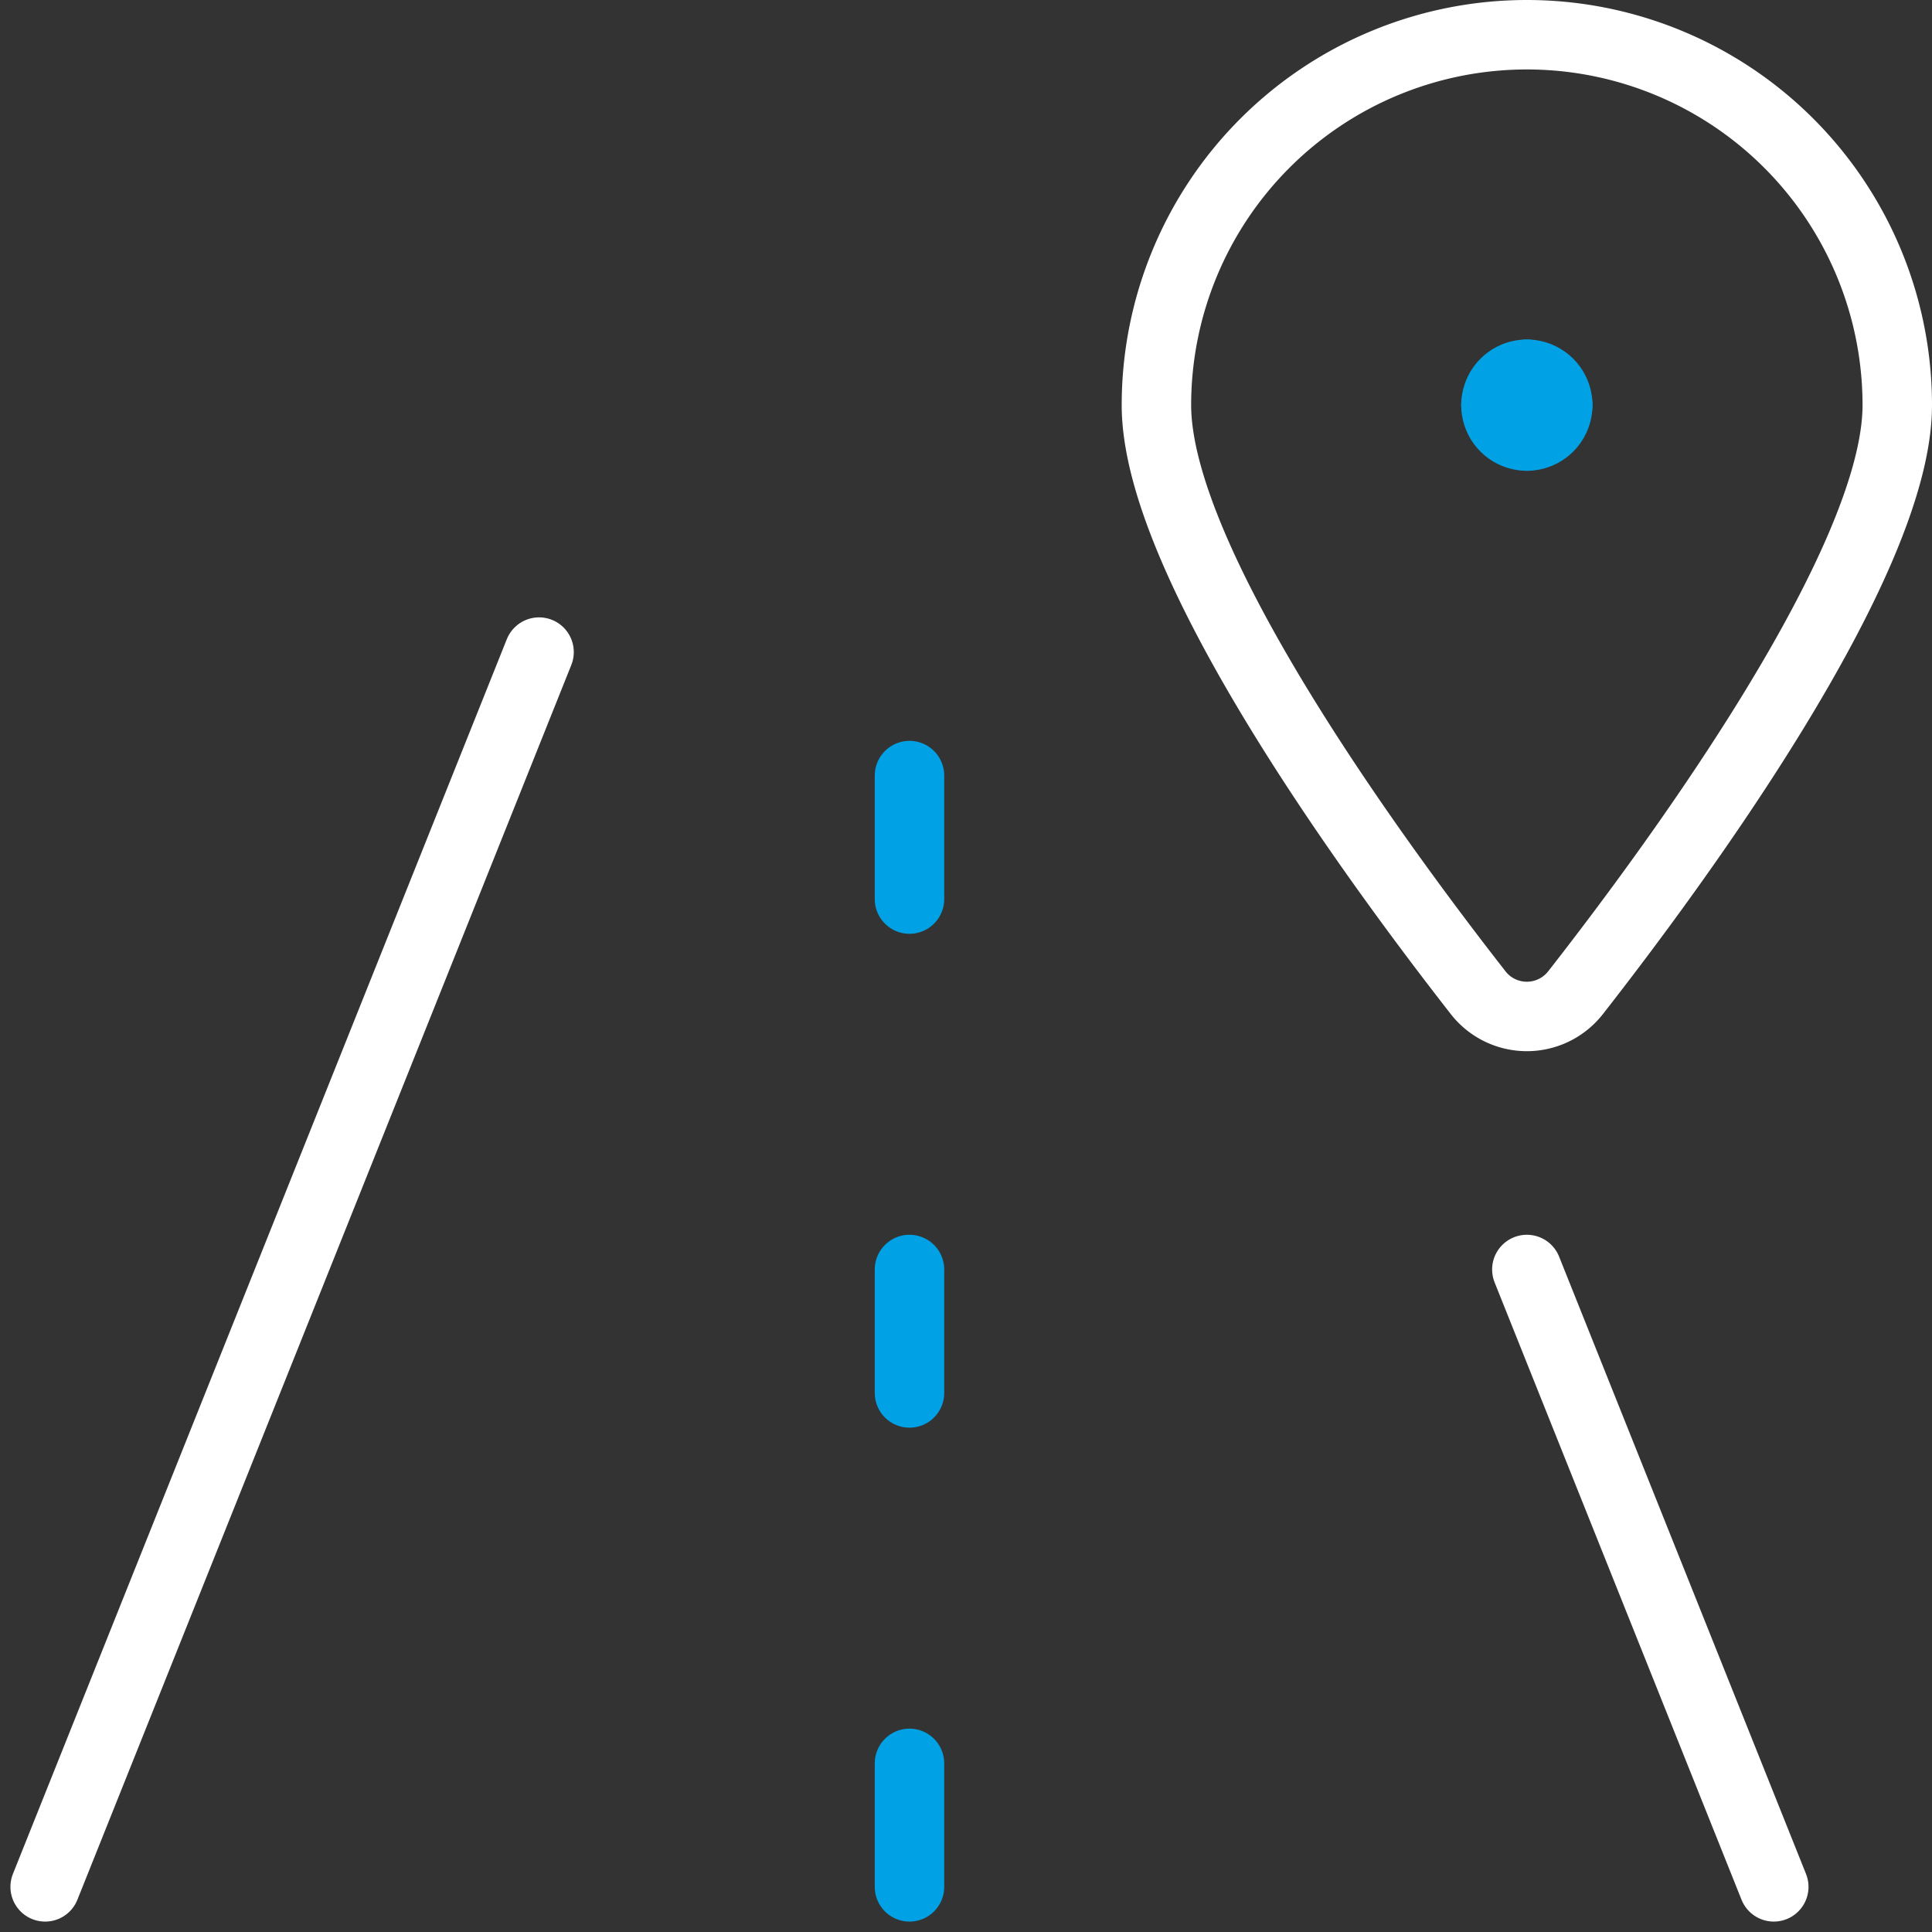
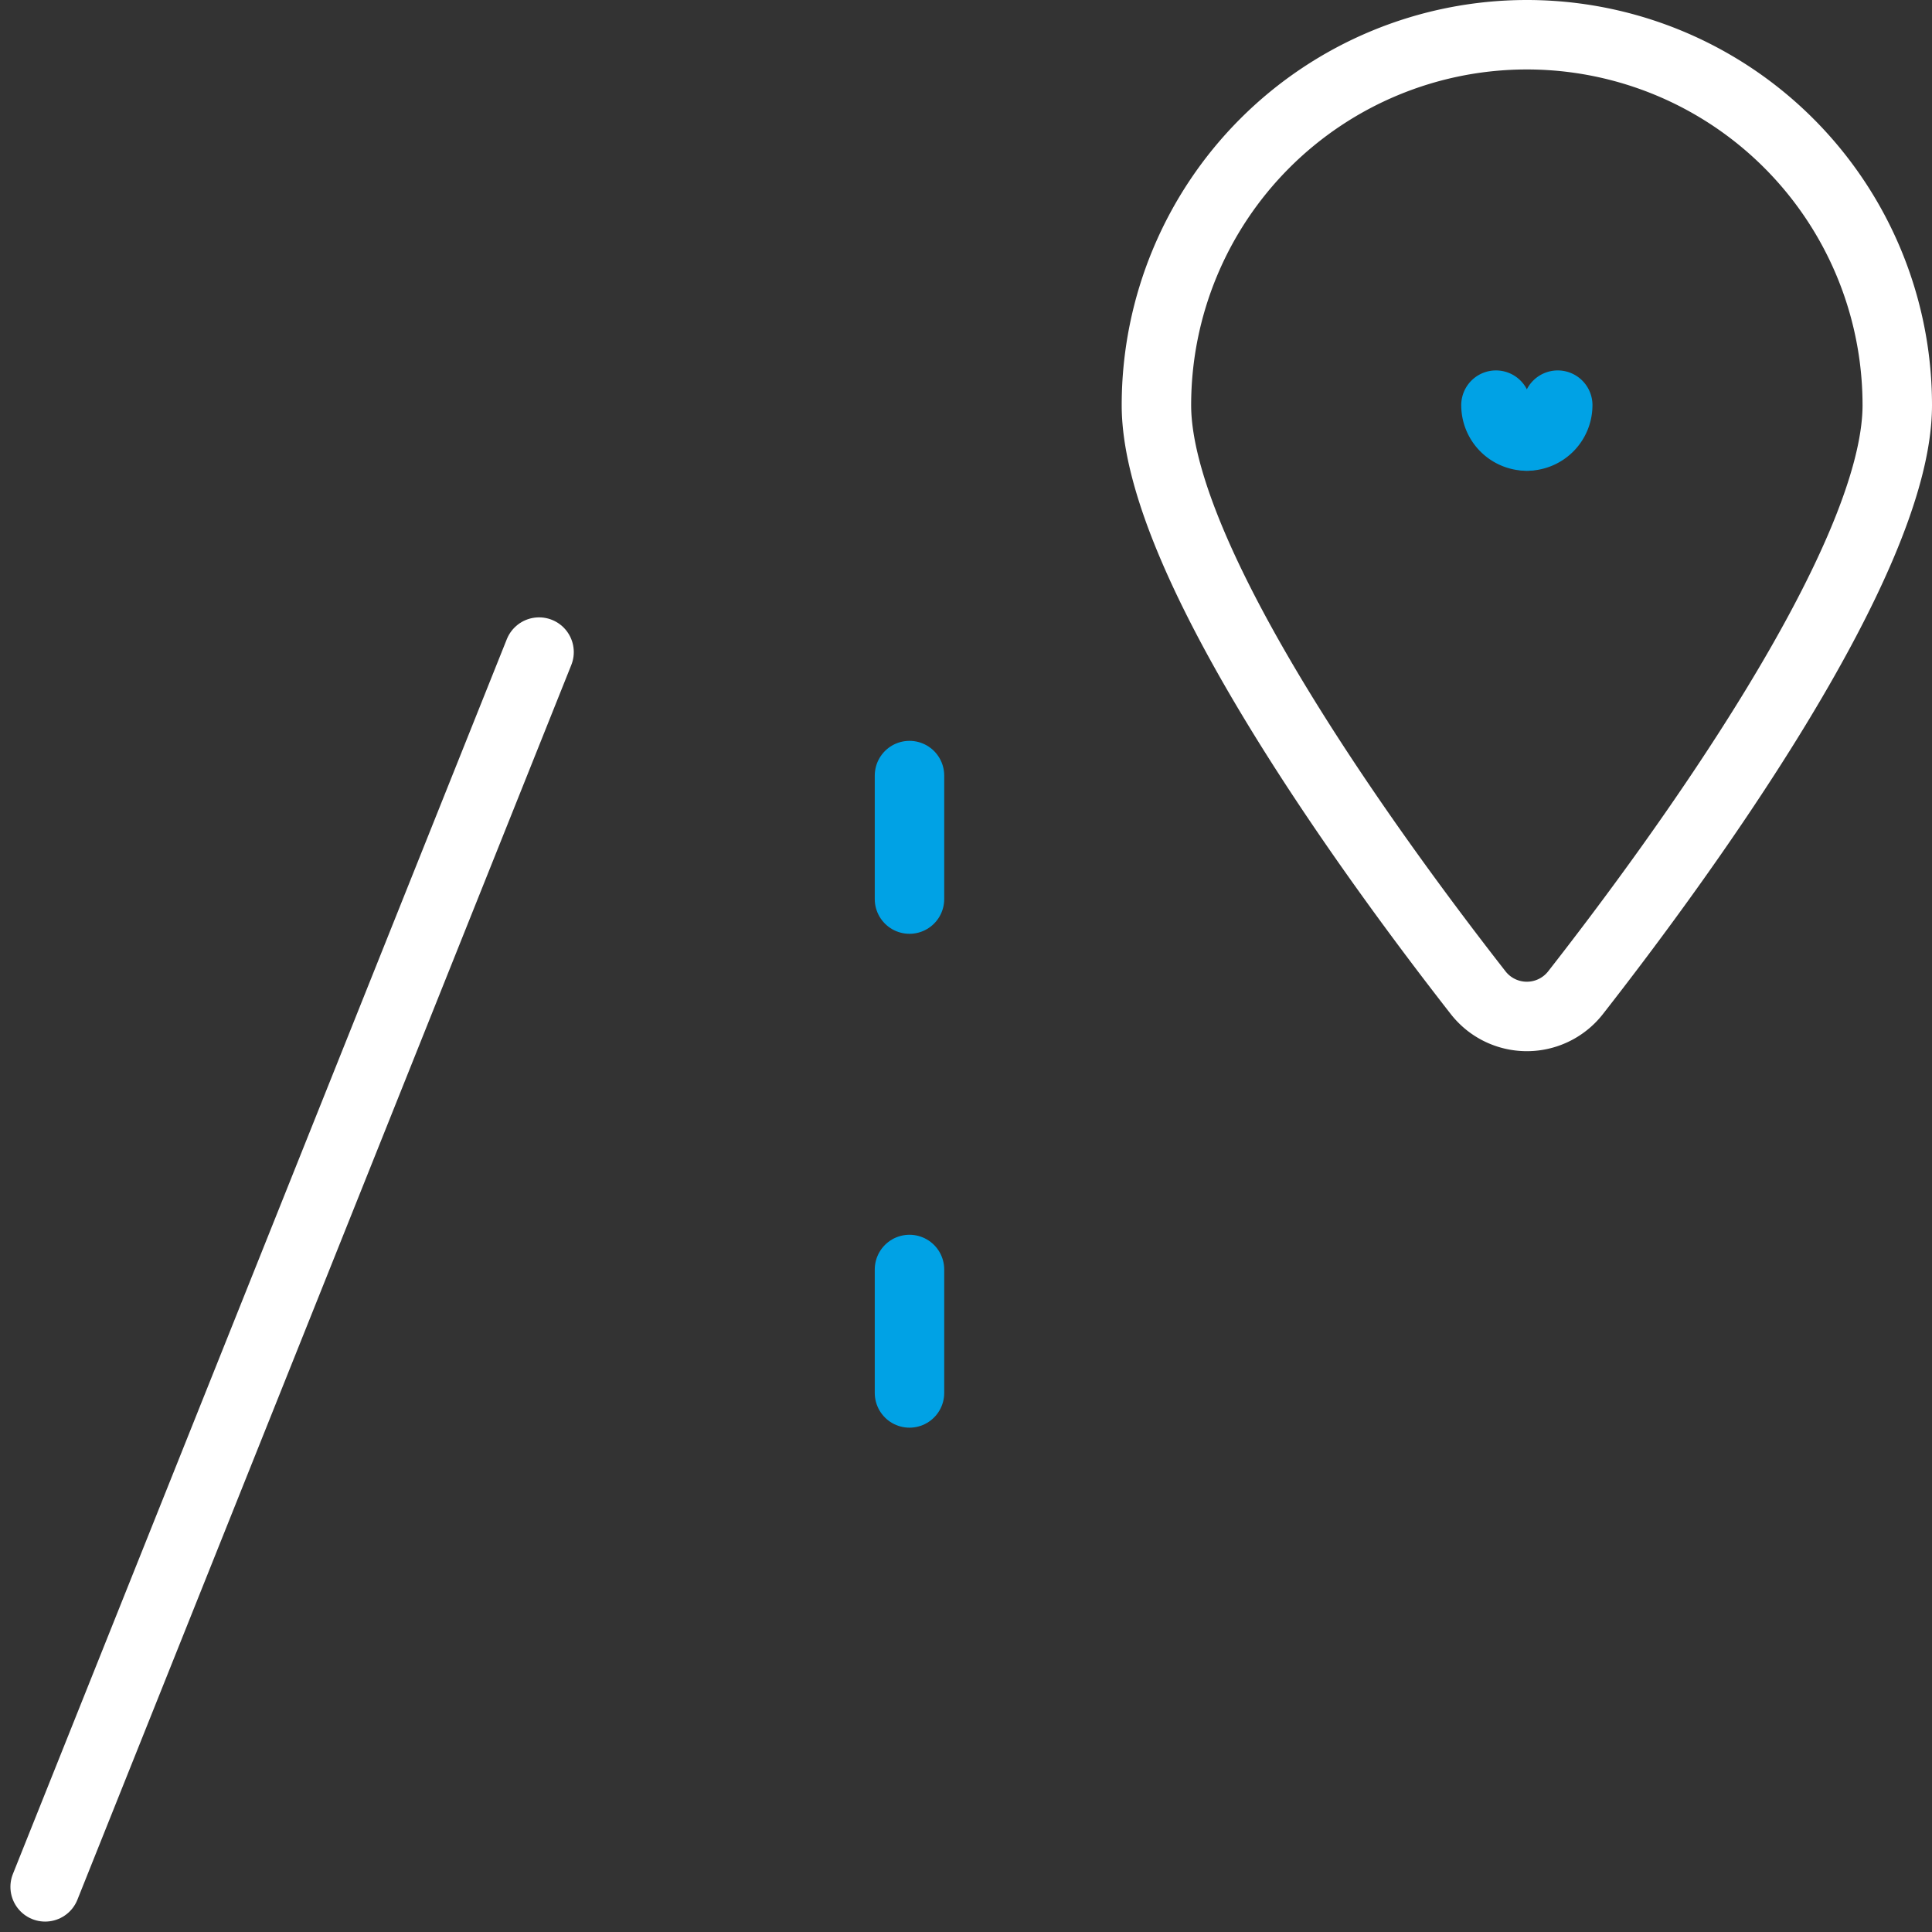
<svg xmlns="http://www.w3.org/2000/svg" width="41.725" height="41.725" viewBox="0 0 41.725 41.725">
  <rect x="0" y="0" width="41.725" height="41.725" fill="#333333" stroke="none" />
  <defs>
    <style>
            .cls-1,.cls-2{fill:none;stroke-linecap:round;stroke-linejoin:round;stroke-width:1.5px}.cls-1{stroke:#00a2e5}.cls-2{stroke:#fff}
        </style>
  </defs>
  <g id="Group_100" transform="translate(.975 .75)">
-     <path id="Path_299" d="M32 7.333a.667.667 0 0 1 .667.667" class="cls-1" />
-     <path id="Path_300" d="M31.333 8A.667.667 0 0 1 32 7.333" class="cls-1" />
    <path id="Path_301" d="M32 8.667A.667.667 0 0 1 31.333 8" class="cls-1" />
    <path id="Path_302" d="M32.667 8a.667.667 0 0 1-.667.667" class="cls-1" />
    <path id="Path_303" d="M32 0a8 8 0 0 1 8 8c0 3.415-4.779 9.915-6.949 12.69a1.335 1.335 0 0 1-1.872.23 1.353 1.353 0 0 1-.23-.23C28.779 17.913 24 11.415 24 8a8 8 0 0 1 8-8z" class="cls-2" />
    <path id="Path_304" d="M0 40l10.667-26.667" class="cls-2" />
-     <path id="Path_305" d="M37.333 40L32 26.667" class="cls-2" />
-     <path id="Path_306" d="M18.667 40v-2.667" class="cls-1" />
    <path id="Path_307" d="M18.667 29.333v-2.666" class="cls-1" />
    <path id="Path_308" d="M18.667 18.667V16" class="cls-1" />
  </g>
</svg>